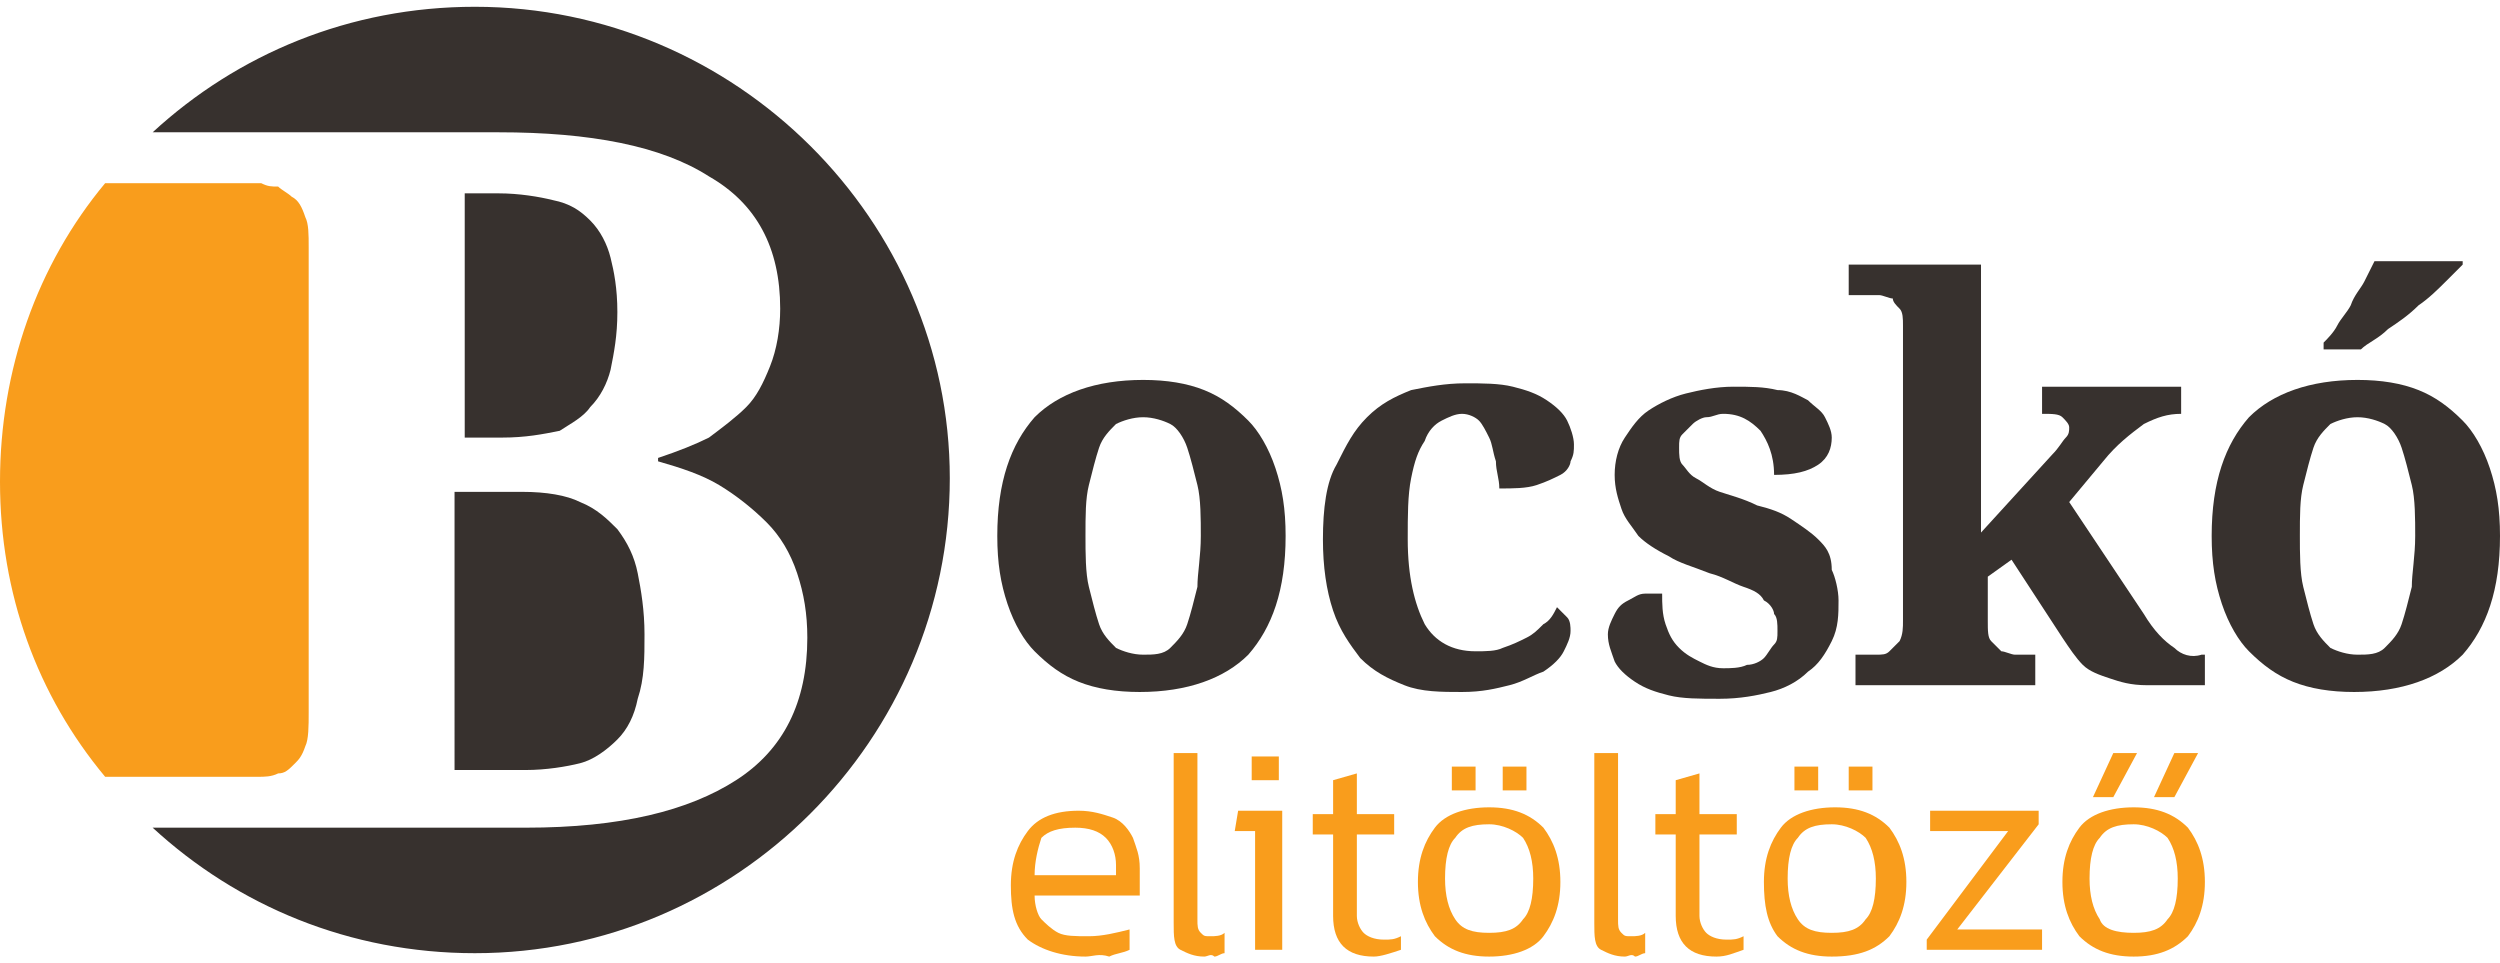
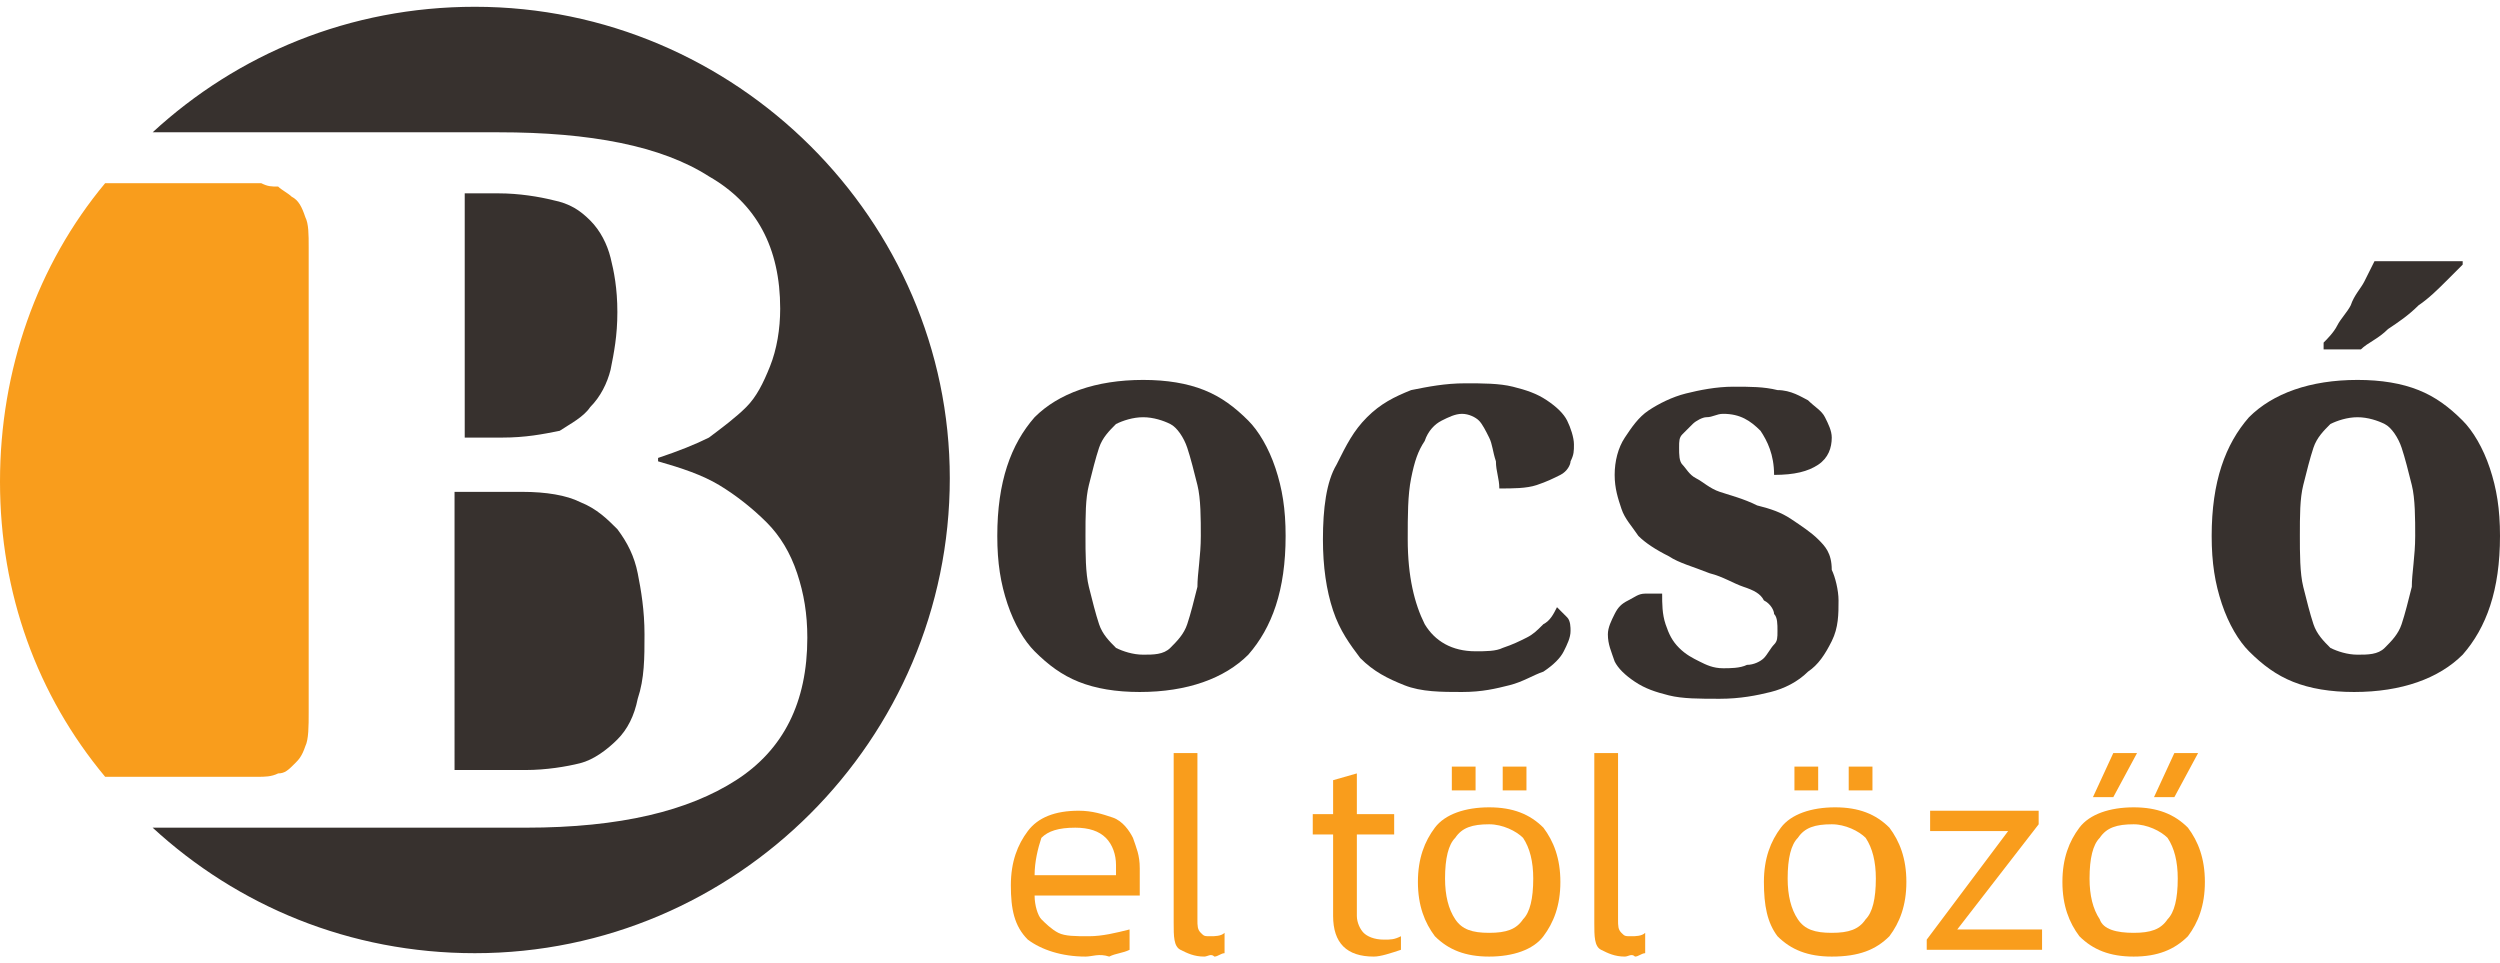
<svg xmlns="http://www.w3.org/2000/svg" version="1.1" id="Layer_1" x="0px" y="0px" viewBox="0 0 73.7 28.4" style="enable-background:new 0 0 73.7 28.4;" xml:space="preserve">
  <style type="text/css">
	.st0{fill:#37312E;}
	.st1{fill:#F99D1C;}
</style>
  <g>
    <g>
      <path class="st0" d="M36.8,12.4c-0.4-0.4-0.8-0.7-1.3-0.9c-0.5-0.2-1.1-0.3-1.8-0.3c-1.4,0-2.5,0.4-3.2,1.1    c-0.7,0.8-1.1,1.9-1.1,3.5c0,0.8,0.1,1.4,0.3,2c0.2,0.6,0.5,1.1,0.8,1.4c0.4,0.4,0.8,0.7,1.3,0.9c0.5,0.2,1.1,0.3,1.8,0.3    c1.4,0,2.5-0.4,3.2-1.1c0.7-0.8,1.1-1.9,1.1-3.5c0-0.8-0.1-1.4-0.3-2C37.4,13.2,37.1,12.7,36.8,12.4z M35.3,17.3    c-0.1,0.4-0.2,0.8-0.3,1.1c-0.1,0.3-0.3,0.5-0.5,0.7c-0.2,0.2-0.5,0.2-0.8,0.2c-0.3,0-0.6-0.1-0.8-0.2c-0.2-0.2-0.4-0.4-0.5-0.7    c-0.1-0.3-0.2-0.7-0.3-1.1c-0.1-0.4-0.1-1-0.1-1.5c0-0.6,0-1.1,0.1-1.5c0.1-0.4,0.2-0.8,0.3-1.1c0.1-0.3,0.3-0.5,0.5-0.7    c0.2-0.1,0.5-0.2,0.8-0.2c0.3,0,0.6,0.1,0.8,0.2c0.2,0.1,0.4,0.4,0.5,0.7c0.1,0.3,0.2,0.7,0.3,1.1c0.1,0.4,0.1,1,0.1,1.5    C35.4,16.4,35.3,16.9,35.3,17.3z" />
      <path class="st0" d="M42,13c0.1-0.3,0.3-0.5,0.5-0.6c0.2-0.1,0.4-0.2,0.6-0.2c0.2,0,0.4,0.1,0.5,0.2c0.1,0.1,0.2,0.3,0.3,0.5    c0.1,0.2,0.1,0.4,0.2,0.7c0,0.3,0.1,0.5,0.1,0.8c0.4,0,0.8,0,1.1-0.1c0.3-0.1,0.5-0.2,0.7-0.3c0.2-0.1,0.3-0.3,0.3-0.4    c0.1-0.2,0.1-0.3,0.1-0.5c0-0.2-0.1-0.5-0.2-0.7c-0.1-0.2-0.3-0.4-0.6-0.6c-0.3-0.2-0.6-0.3-1-0.4c-0.4-0.1-0.9-0.1-1.4-0.1    c-0.6,0-1.1,0.1-1.6,0.2c-0.5,0.2-0.9,0.4-1.3,0.8c-0.4,0.4-0.6,0.8-0.9,1.4C39.1,14.2,39,15,39,15.9c0,0.8,0.1,1.5,0.3,2.1    c0.2,0.6,0.5,1,0.8,1.4c0.4,0.4,0.8,0.6,1.3,0.8c0.5,0.2,1.1,0.2,1.7,0.2c0.6,0,1-0.1,1.4-0.2c0.4-0.1,0.7-0.3,1-0.4    c0.3-0.2,0.5-0.4,0.6-0.6c0.1-0.2,0.2-0.4,0.2-0.6c0-0.1,0-0.3-0.1-0.4c-0.1-0.1-0.2-0.2-0.3-0.3c-0.1,0.2-0.2,0.4-0.4,0.5    c-0.2,0.2-0.3,0.3-0.5,0.4c-0.2,0.1-0.4,0.2-0.7,0.3c-0.2,0.1-0.5,0.1-0.8,0.1c-0.7,0-1.2-0.3-1.5-0.8c-0.3-0.6-0.5-1.4-0.5-2.5    c0-0.7,0-1.3,0.1-1.8C41.7,13.6,41.8,13.3,42,13z" />
      <path class="st0" d="M53.6,15.9c-0.2-0.2-0.5-0.4-0.8-0.6c-0.3-0.2-0.6-0.3-1-0.4c-0.4-0.2-0.8-0.3-1.1-0.4    c-0.3-0.1-0.5-0.3-0.7-0.4c-0.2-0.1-0.3-0.3-0.4-0.4c-0.1-0.1-0.1-0.3-0.1-0.5c0-0.2,0-0.3,0.1-0.4c0.1-0.1,0.2-0.2,0.3-0.3    c0.1-0.1,0.3-0.2,0.4-0.2c0.2,0,0.3-0.1,0.5-0.1c0.5,0,0.8,0.2,1.1,0.5c0.2,0.3,0.4,0.7,0.4,1.3c0.6,0,1-0.1,1.3-0.3    c0.3-0.2,0.4-0.5,0.4-0.8c0-0.2-0.1-0.4-0.2-0.6c-0.1-0.2-0.3-0.3-0.5-0.5c-0.2-0.1-0.5-0.3-0.9-0.3c-0.4-0.1-0.8-0.1-1.3-0.1    c-0.5,0-1,0.1-1.4,0.2c-0.4,0.1-0.8,0.3-1.1,0.5c-0.3,0.2-0.5,0.5-0.7,0.8c-0.2,0.3-0.3,0.7-0.3,1.1c0,0.4,0.1,0.7,0.2,1    c0.1,0.3,0.3,0.5,0.5,0.8c0.2,0.2,0.5,0.4,0.9,0.6c0.3,0.2,0.7,0.3,1.2,0.5c0.4,0.1,0.7,0.3,1,0.4c0.3,0.1,0.5,0.2,0.6,0.4    c0.2,0.1,0.3,0.3,0.3,0.4c0.1,0.1,0.1,0.3,0.1,0.5c0,0.2,0,0.3-0.1,0.4c-0.1,0.1-0.2,0.3-0.3,0.4c-0.1,0.1-0.3,0.2-0.5,0.2    c-0.2,0.1-0.5,0.1-0.7,0.1c-0.3,0-0.5-0.1-0.7-0.2c-0.2-0.1-0.4-0.2-0.6-0.4c-0.2-0.2-0.3-0.4-0.4-0.7c-0.1-0.3-0.1-0.6-0.1-0.9    c-0.1,0-0.3,0-0.5,0c-0.2,0-0.3,0.1-0.5,0.2c-0.2,0.1-0.3,0.2-0.4,0.4c-0.1,0.2-0.2,0.4-0.2,0.6c0,0.3,0.1,0.5,0.2,0.8    c0.1,0.2,0.3,0.4,0.6,0.6c0.3,0.2,0.6,0.3,1,0.4c0.4,0.1,0.9,0.1,1.5,0.1c0.6,0,1.1-0.1,1.5-0.2c0.4-0.1,0.8-0.3,1.1-0.6    c0.3-0.2,0.5-0.5,0.7-0.9c0.2-0.4,0.2-0.8,0.2-1.2c0-0.3-0.1-0.7-0.2-0.9C54,16.3,53.8,16.1,53.6,15.9z" />
-       <path class="st0" d="M64.1,19.1c-0.3-0.2-0.6-0.5-0.9-1L61,14.8l1-1.2c0.4-0.5,0.8-0.8,1.2-1.1c0.4-0.2,0.7-0.3,1.1-0.3v-0.8h-4.1    v0.8c0.3,0,0.5,0,0.6,0.1c0.1,0.1,0.2,0.2,0.2,0.3c0,0.1,0,0.2-0.1,0.3c-0.1,0.1-0.2,0.3-0.4,0.5l-2.1,2.3c0-0.2,0-0.4,0-0.6    c0-0.2,0-0.4,0-0.6c0-0.2,0-0.4,0-0.5V7.8h-3.9v0.9H55c0.1,0,0.2,0,0.4,0c0.1,0,0.3,0.1,0.4,0.1C55.8,8.9,55.9,9,56,9.1    c0.1,0.1,0.1,0.3,0.1,0.5v8.7c0,0.2,0,0.4-0.1,0.6c-0.1,0.1-0.2,0.2-0.3,0.3c-0.1,0.1-0.2,0.1-0.4,0.1c-0.1,0-0.3,0-0.4,0h-0.2    v0.9H60v-0.9h-0.2c-0.1,0-0.2,0-0.4,0c-0.1,0-0.3-0.1-0.4-0.1c-0.1-0.1-0.2-0.2-0.3-0.3c-0.1-0.1-0.1-0.3-0.1-0.6V17l0.7-0.5    l1.5,2.3c0.2,0.3,0.4,0.6,0.6,0.8c0.2,0.2,0.5,0.3,0.8,0.4c0.3,0.1,0.6,0.2,1.1,0.2c0.4,0,0.9,0,1.5,0h0.2v-0.9h-0.1    C64.6,19.4,64.3,19.3,64.1,19.1z" />
      <path class="st0" d="M73.4,13.8c-0.2-0.6-0.5-1.1-0.8-1.4c-0.4-0.4-0.8-0.7-1.3-0.9c-0.5-0.2-1.1-0.3-1.8-0.3    c-1.4,0-2.5,0.4-3.2,1.1c-0.7,0.8-1.1,1.9-1.1,3.5c0,0.8,0.1,1.4,0.3,2c0.2,0.6,0.5,1.1,0.8,1.4c0.4,0.4,0.8,0.7,1.3,0.9    c0.5,0.2,1.1,0.3,1.8,0.3c1.4,0,2.5-0.4,3.2-1.1c0.7-0.8,1.1-1.9,1.1-3.5C73.7,15,73.6,14.4,73.4,13.8z M71.1,17.3    c-0.1,0.4-0.2,0.8-0.3,1.1c-0.1,0.3-0.3,0.5-0.5,0.7c-0.2,0.2-0.5,0.2-0.8,0.2c-0.3,0-0.6-0.1-0.8-0.2c-0.2-0.2-0.4-0.4-0.5-0.7    c-0.1-0.3-0.2-0.7-0.3-1.1c-0.1-0.4-0.1-1-0.1-1.5c0-0.6,0-1.1,0.1-1.5c0.1-0.4,0.2-0.8,0.3-1.1c0.1-0.3,0.3-0.5,0.5-0.7    c0.2-0.1,0.5-0.2,0.8-0.2c0.3,0,0.6,0.1,0.8,0.2c0.2,0.1,0.4,0.4,0.5,0.7c0.1,0.3,0.2,0.7,0.3,1.1c0.1,0.4,0.1,1,0.1,1.5    C71.2,16.4,71.1,16.9,71.1,17.3z" />
      <path class="st0" d="M70.4,9.7C70.7,9.5,71,9.3,71.3,9c0.3-0.2,0.6-0.5,0.8-0.7c0.2-0.2,0.4-0.4,0.5-0.5V7.7H70    c-0.1,0.2-0.2,0.4-0.3,0.6c-0.1,0.2-0.3,0.4-0.4,0.7c-0.1,0.2-0.3,0.4-0.4,0.6c-0.1,0.2-0.3,0.4-0.4,0.5v0.2h1.1    C69.8,10.1,70.1,10,70.4,9.7z" />
    </g>
  </g>
  <g>
    <path class="st1" d="M32,28.2c-0.7,0-1.3-0.2-1.7-0.5c-0.4-0.4-0.5-0.9-0.5-1.6c0-0.7,0.2-1.2,0.5-1.6c0.3-0.4,0.8-0.6,1.5-0.6   c0.4,0,0.7,0.1,1,0.2c0.3,0.1,0.5,0.4,0.6,0.6c0.1,0.3,0.2,0.5,0.2,0.9v0.8h-3.1c0,0.3,0.1,0.6,0.2,0.7s0.3,0.3,0.5,0.4   c0.2,0.1,0.5,0.1,0.9,0.1c0.4,0,0.8-0.1,1.2-0.2v0.6c-0.2,0.1-0.4,0.1-0.6,0.2C32.4,28.1,32.2,28.2,32,28.2z M30.5,25.8h2.4v-0.3   c0-0.3-0.1-0.6-0.3-0.8s-0.5-0.3-0.9-0.3c-0.5,0-0.8,0.1-1,0.3C30.6,25,30.5,25.4,30.5,25.8z" />
    <path class="st1" d="M35.5,28.2c-0.3,0-0.5-0.1-0.7-0.2c-0.2-0.1-0.2-0.4-0.2-0.8v-5h0.7v4.9c0,0.2,0,0.3,0.1,0.4   c0.1,0.1,0.1,0.1,0.3,0.1c0.1,0,0.3,0,0.4-0.1v0.6c-0.1,0-0.2,0.1-0.3,0.1C35.7,28.1,35.6,28.2,35.5,28.2z" />
-     <path class="st1" d="M37,28.1v-3.6h-0.6l0.1-0.6h1.3v4.1H37z M36.9,23v-0.7h0.8V23H36.9z" />
    <path class="st1" d="M40.5,28.2c-0.4,0-0.7-0.1-0.9-0.3c-0.2-0.2-0.3-0.5-0.3-0.9v-2.4h-0.6v-0.6h0.6v-1l0.7-0.2v1.2h1.1l0,0.6   h-1.1v2.4c0,0.2,0.1,0.4,0.2,0.5c0.1,0.1,0.3,0.2,0.6,0.2c0.2,0,0.3,0,0.5-0.1V28C41,28.1,40.7,28.2,40.5,28.2z" />
    <path class="st1" d="M43.9,28.2c-0.7,0-1.2-0.2-1.6-0.6c-0.3-0.4-0.5-0.9-0.5-1.6c0-0.7,0.2-1.2,0.5-1.6s0.9-0.6,1.6-0.6   c0.7,0,1.2,0.2,1.6,0.6c0.3,0.4,0.5,0.9,0.5,1.6c0,0.7-0.2,1.2-0.5,1.6C45.2,28,44.6,28.2,43.9,28.2z M43.9,27.5   c0.5,0,0.8-0.1,1-0.4c0.2-0.2,0.3-0.6,0.3-1.2c0-0.5-0.1-0.9-0.3-1.2c-0.2-0.2-0.6-0.4-1-0.4c-0.5,0-0.8,0.1-1,0.4   c-0.2,0.2-0.3,0.6-0.3,1.2c0,0.5,0.1,0.9,0.3,1.2C43.1,27.4,43.4,27.5,43.9,27.5z M42.8,23.3v-0.7h0.7v0.7H42.8z M44.3,23.3v-0.7   H45v0.7H44.3z" />
    <path class="st1" d="M47.9,28.2c-0.3,0-0.5-0.1-0.7-0.2c-0.2-0.1-0.2-0.4-0.2-0.8v-5h0.7v4.9c0,0.2,0,0.3,0.1,0.4   c0.1,0.1,0.1,0.1,0.3,0.1c0.1,0,0.3,0,0.4-0.1v0.6c-0.1,0-0.2,0.1-0.3,0.1C48.1,28.1,48,28.2,47.9,28.2z" />
-     <path class="st1" d="M50.6,28.2c-0.4,0-0.7-0.1-0.9-0.3c-0.2-0.2-0.3-0.5-0.3-0.9v-2.4h-0.6v-0.6h0.6v-1l0.7-0.2v1.2h1.1l0,0.6   h-1.1v2.4c0,0.2,0.1,0.4,0.2,0.5c0.1,0.1,0.3,0.2,0.6,0.2c0.2,0,0.3,0,0.5-0.1V28C51.1,28.1,50.9,28.2,50.6,28.2z" />
    <path class="st1" d="M54,28.2c-0.7,0-1.2-0.2-1.6-0.6C52.1,27.2,52,26.7,52,26c0-0.7,0.2-1.2,0.5-1.6s0.9-0.6,1.6-0.6   c0.7,0,1.2,0.2,1.6,0.6c0.3,0.4,0.5,0.9,0.5,1.6c0,0.7-0.2,1.2-0.5,1.6C55.3,28,54.8,28.2,54,28.2z M54,27.5c0.5,0,0.8-0.1,1-0.4   c0.2-0.2,0.3-0.6,0.3-1.2c0-0.5-0.1-0.9-0.3-1.2c-0.2-0.2-0.6-0.4-1-0.4c-0.5,0-0.8,0.1-1,0.4c-0.2,0.2-0.3,0.6-0.3,1.2   c0,0.5,0.1,0.9,0.3,1.2C53.2,27.4,53.5,27.5,54,27.5z M52.9,23.3v-0.7h0.7v0.7H52.9z M54.5,23.3v-0.7h0.7v0.7H54.5z" />
    <path class="st1" d="M56.8,28.1v-0.4l2.4-3.2h-2.3v-0.6h3.2v0.4l-2.4,3.1h2.5v0.6H56.8z" />
    <path class="st1" d="M62.9,28.2c-0.7,0-1.2-0.2-1.6-0.6c-0.3-0.4-0.5-0.9-0.5-1.6c0-0.7,0.2-1.2,0.5-1.6s0.9-0.6,1.6-0.6   c0.7,0,1.2,0.2,1.6,0.6c0.3,0.4,0.5,0.9,0.5,1.6c0,0.7-0.2,1.2-0.5,1.6C64.1,28,63.6,28.2,62.9,28.2z M62.9,27.5   c0.5,0,0.8-0.1,1-0.4c0.2-0.2,0.3-0.6,0.3-1.2c0-0.5-0.1-0.9-0.3-1.2c-0.2-0.2-0.6-0.4-1-0.4c-0.5,0-0.8,0.1-1,0.4   c-0.2,0.2-0.3,0.6-0.3,1.2c0,0.5,0.1,0.9,0.3,1.2C62,27.4,62.4,27.5,62.9,27.5z M61.7,23.5l0.6-1.3H63l-0.7,1.3H61.7z M63.5,23.5   l0.6-1.3h0.7l-0.7,1.3H63.5z" />
  </g>
  <g>
    <path class="st0" d="M14,0.2c-3.7,0-7,1.4-9.5,3.7h1.9h3.5h4.8c2.7,0,4.8,0.4,6.2,1.3C22.3,6,23,7.3,23,9.1c0,0.6-0.1,1.2-0.3,1.7   c-0.2,0.5-0.4,0.9-0.7,1.2c-0.3,0.3-0.7,0.6-1.1,0.9c-0.4,0.2-0.9,0.4-1.5,0.6v0.1c0.7,0.2,1.3,0.4,1.8,0.7c0.5,0.3,1,0.7,1.4,1.1   c0.4,0.4,0.7,0.9,0.9,1.5c0.2,0.6,0.3,1.2,0.3,1.9c0,1.9-0.7,3.3-2.1,4.2c-1.4,0.9-3.4,1.4-6.2,1.4H9.2H6.4H4.5   c2.5,2.3,5.8,3.7,9.5,3.7c7.7,0,14-6.3,14-14C28,6.5,21.7,0.2,14,0.2z" />
    <path class="st0" d="M17.4,12c0.3-0.3,0.5-0.7,0.6-1.1c0.1-0.5,0.2-1,0.2-1.7c0-0.7-0.1-1.2-0.2-1.6c-0.1-0.4-0.3-0.8-0.6-1.1   c-0.3-0.3-0.6-0.5-1.1-0.6c-0.4-0.1-1-0.2-1.6-0.2h-1v7.2h1.1c0.7,0,1.2-0.1,1.7-0.2C16.8,12.5,17.2,12.3,17.4,12z" />
    <path class="st0" d="M13.6,22.7h1.9c0.6,0,1.2-0.1,1.6-0.2c0.4-0.1,0.8-0.4,1.1-0.7c0.3-0.3,0.5-0.7,0.6-1.2C19,20,19,19.4,19,18.7   c0-0.7-0.1-1.3-0.2-1.8c-0.1-0.5-0.3-0.9-0.6-1.3c-0.3-0.3-0.6-0.6-1.1-0.8c-0.4-0.2-1-0.3-1.7-0.3h-2V22.7z" />
    <path class="st1" d="M8.6,5.8C8.5,5.7,8.3,5.6,8.2,5.5C8,5.5,7.9,5.5,7.7,5.4H3.1C1.1,7.8,0,10.9,0,14.2c0,3.3,1.1,6.3,3.1,8.7h3.3   v0h1.2c0.2,0,0.4,0,0.6-0.1c0.2,0,0.3-0.1,0.5-0.3C8.8,22.4,8.9,22.3,9,22c0.1-0.2,0.1-0.6,0.1-1V7.3c0-0.4,0-0.7-0.1-0.9   C8.9,6.1,8.8,5.9,8.6,5.8z" />
  </g>
</svg>